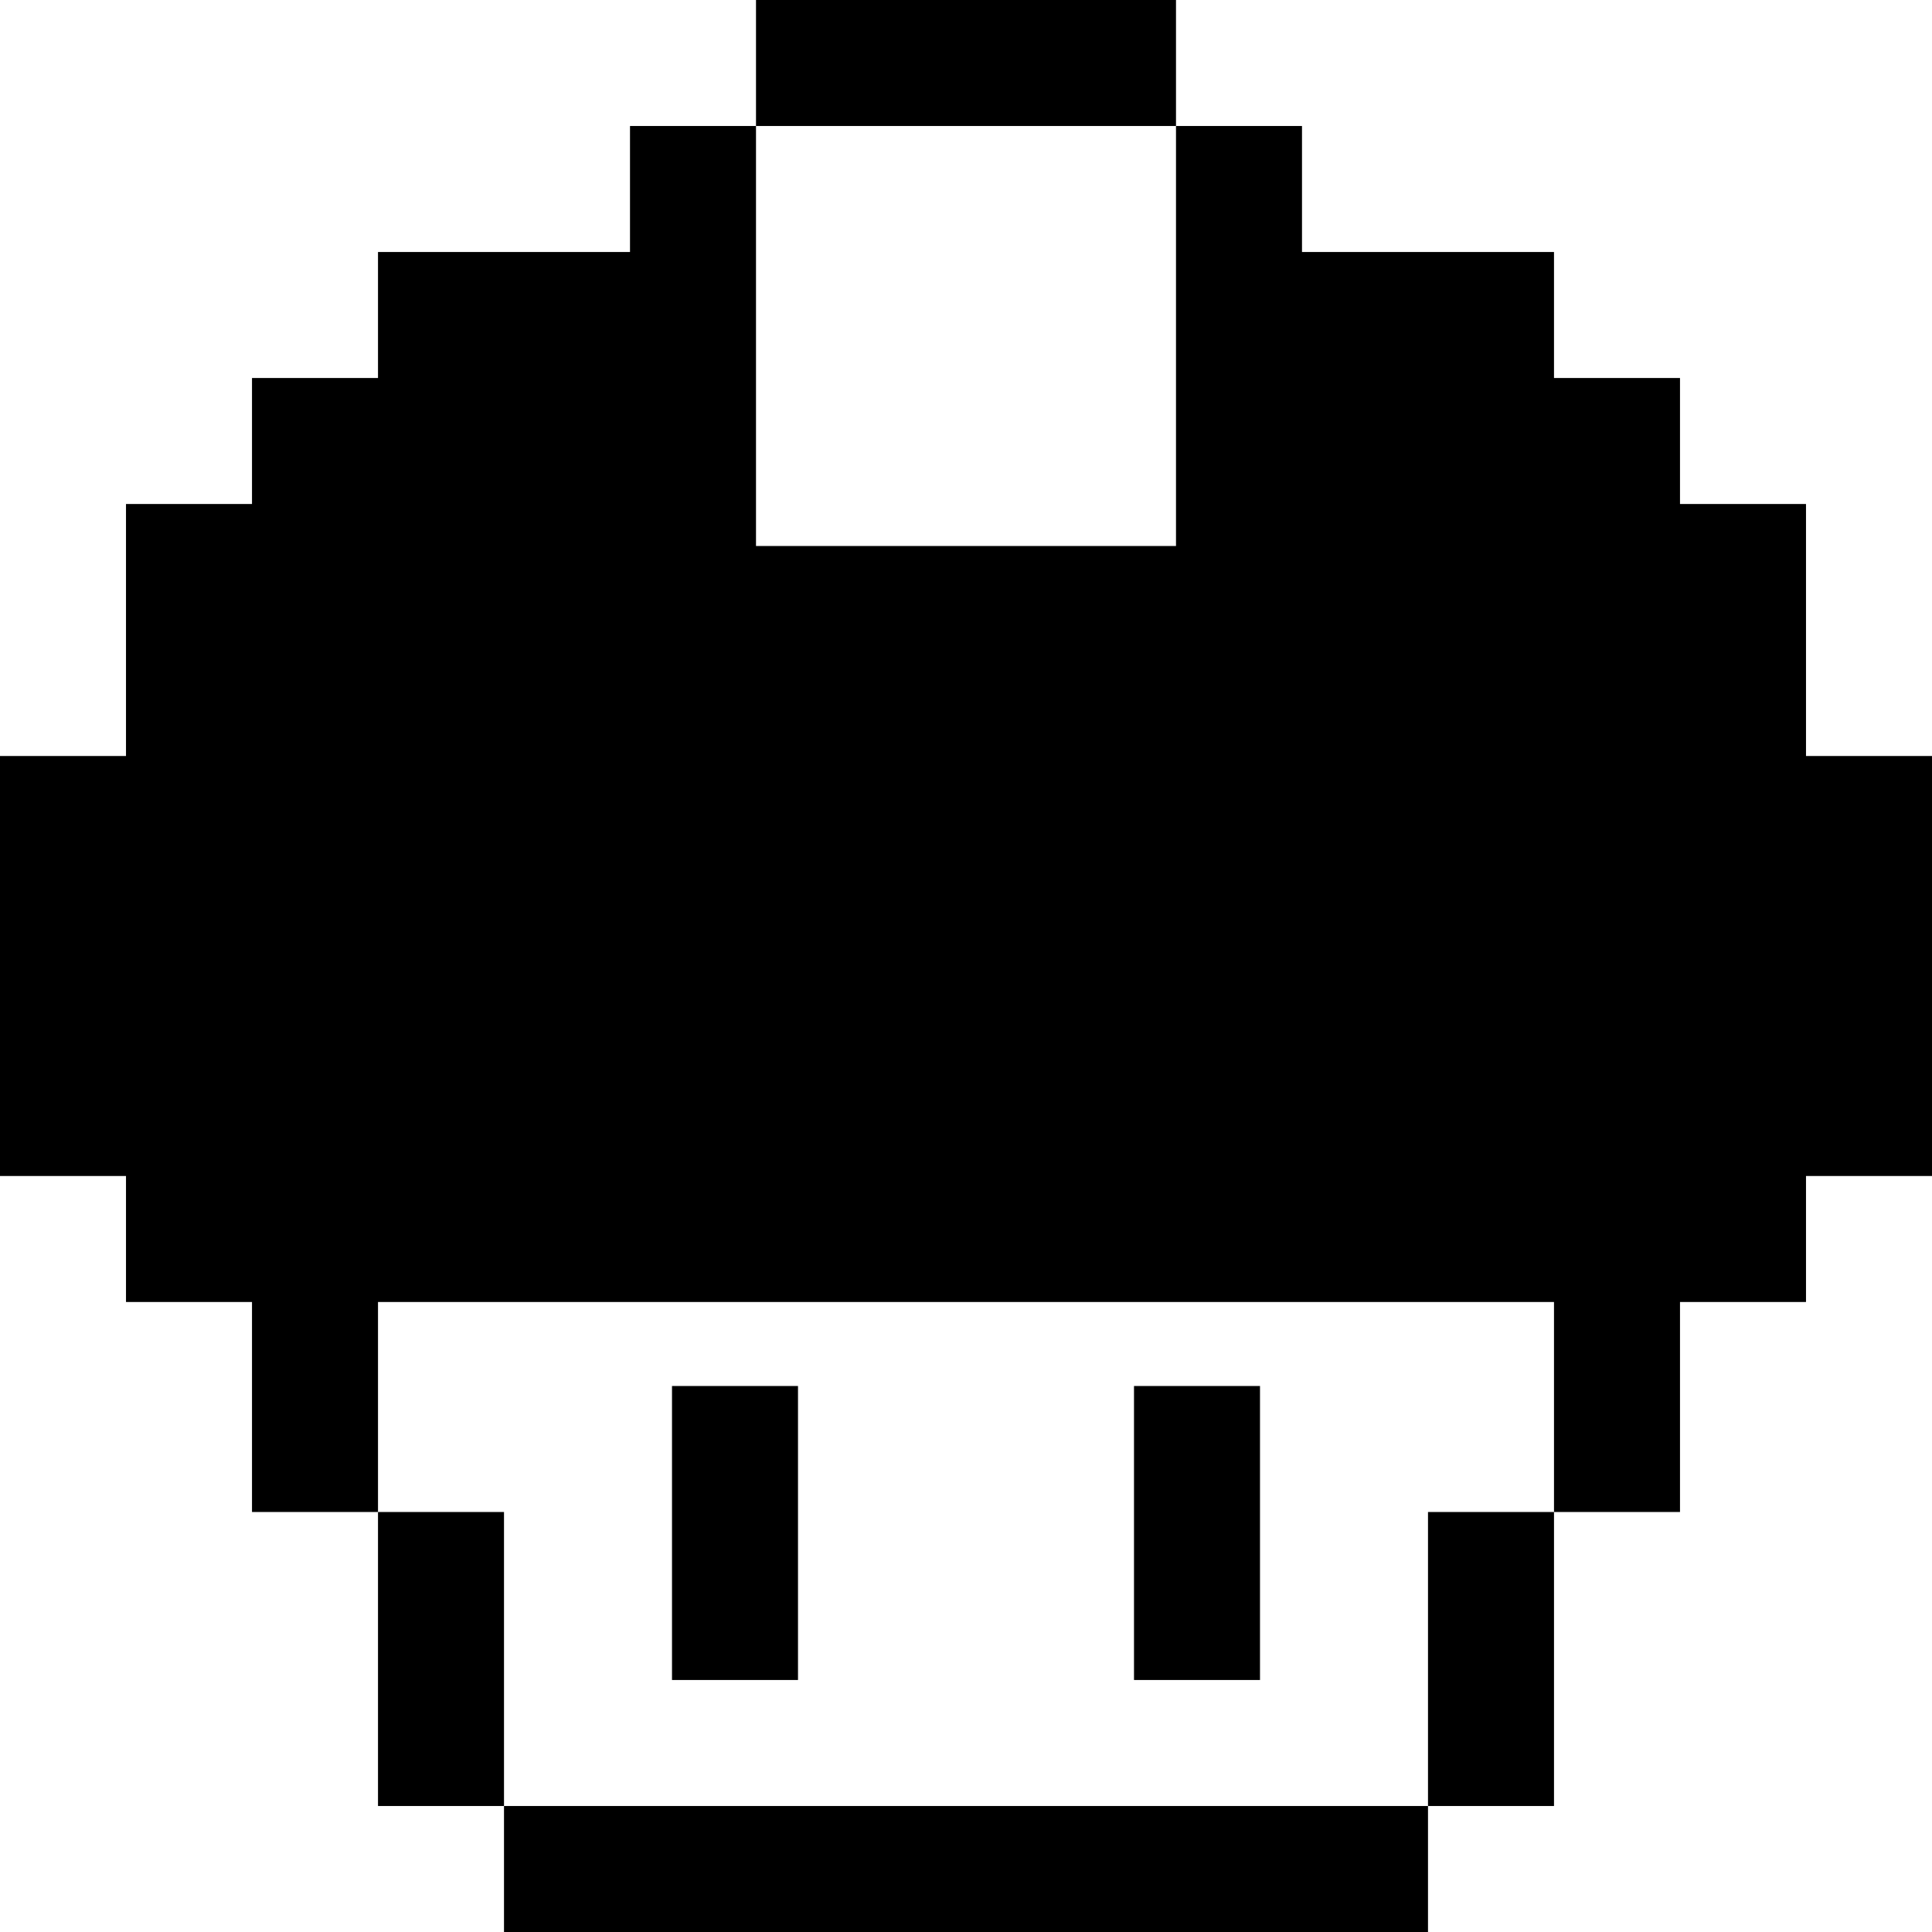
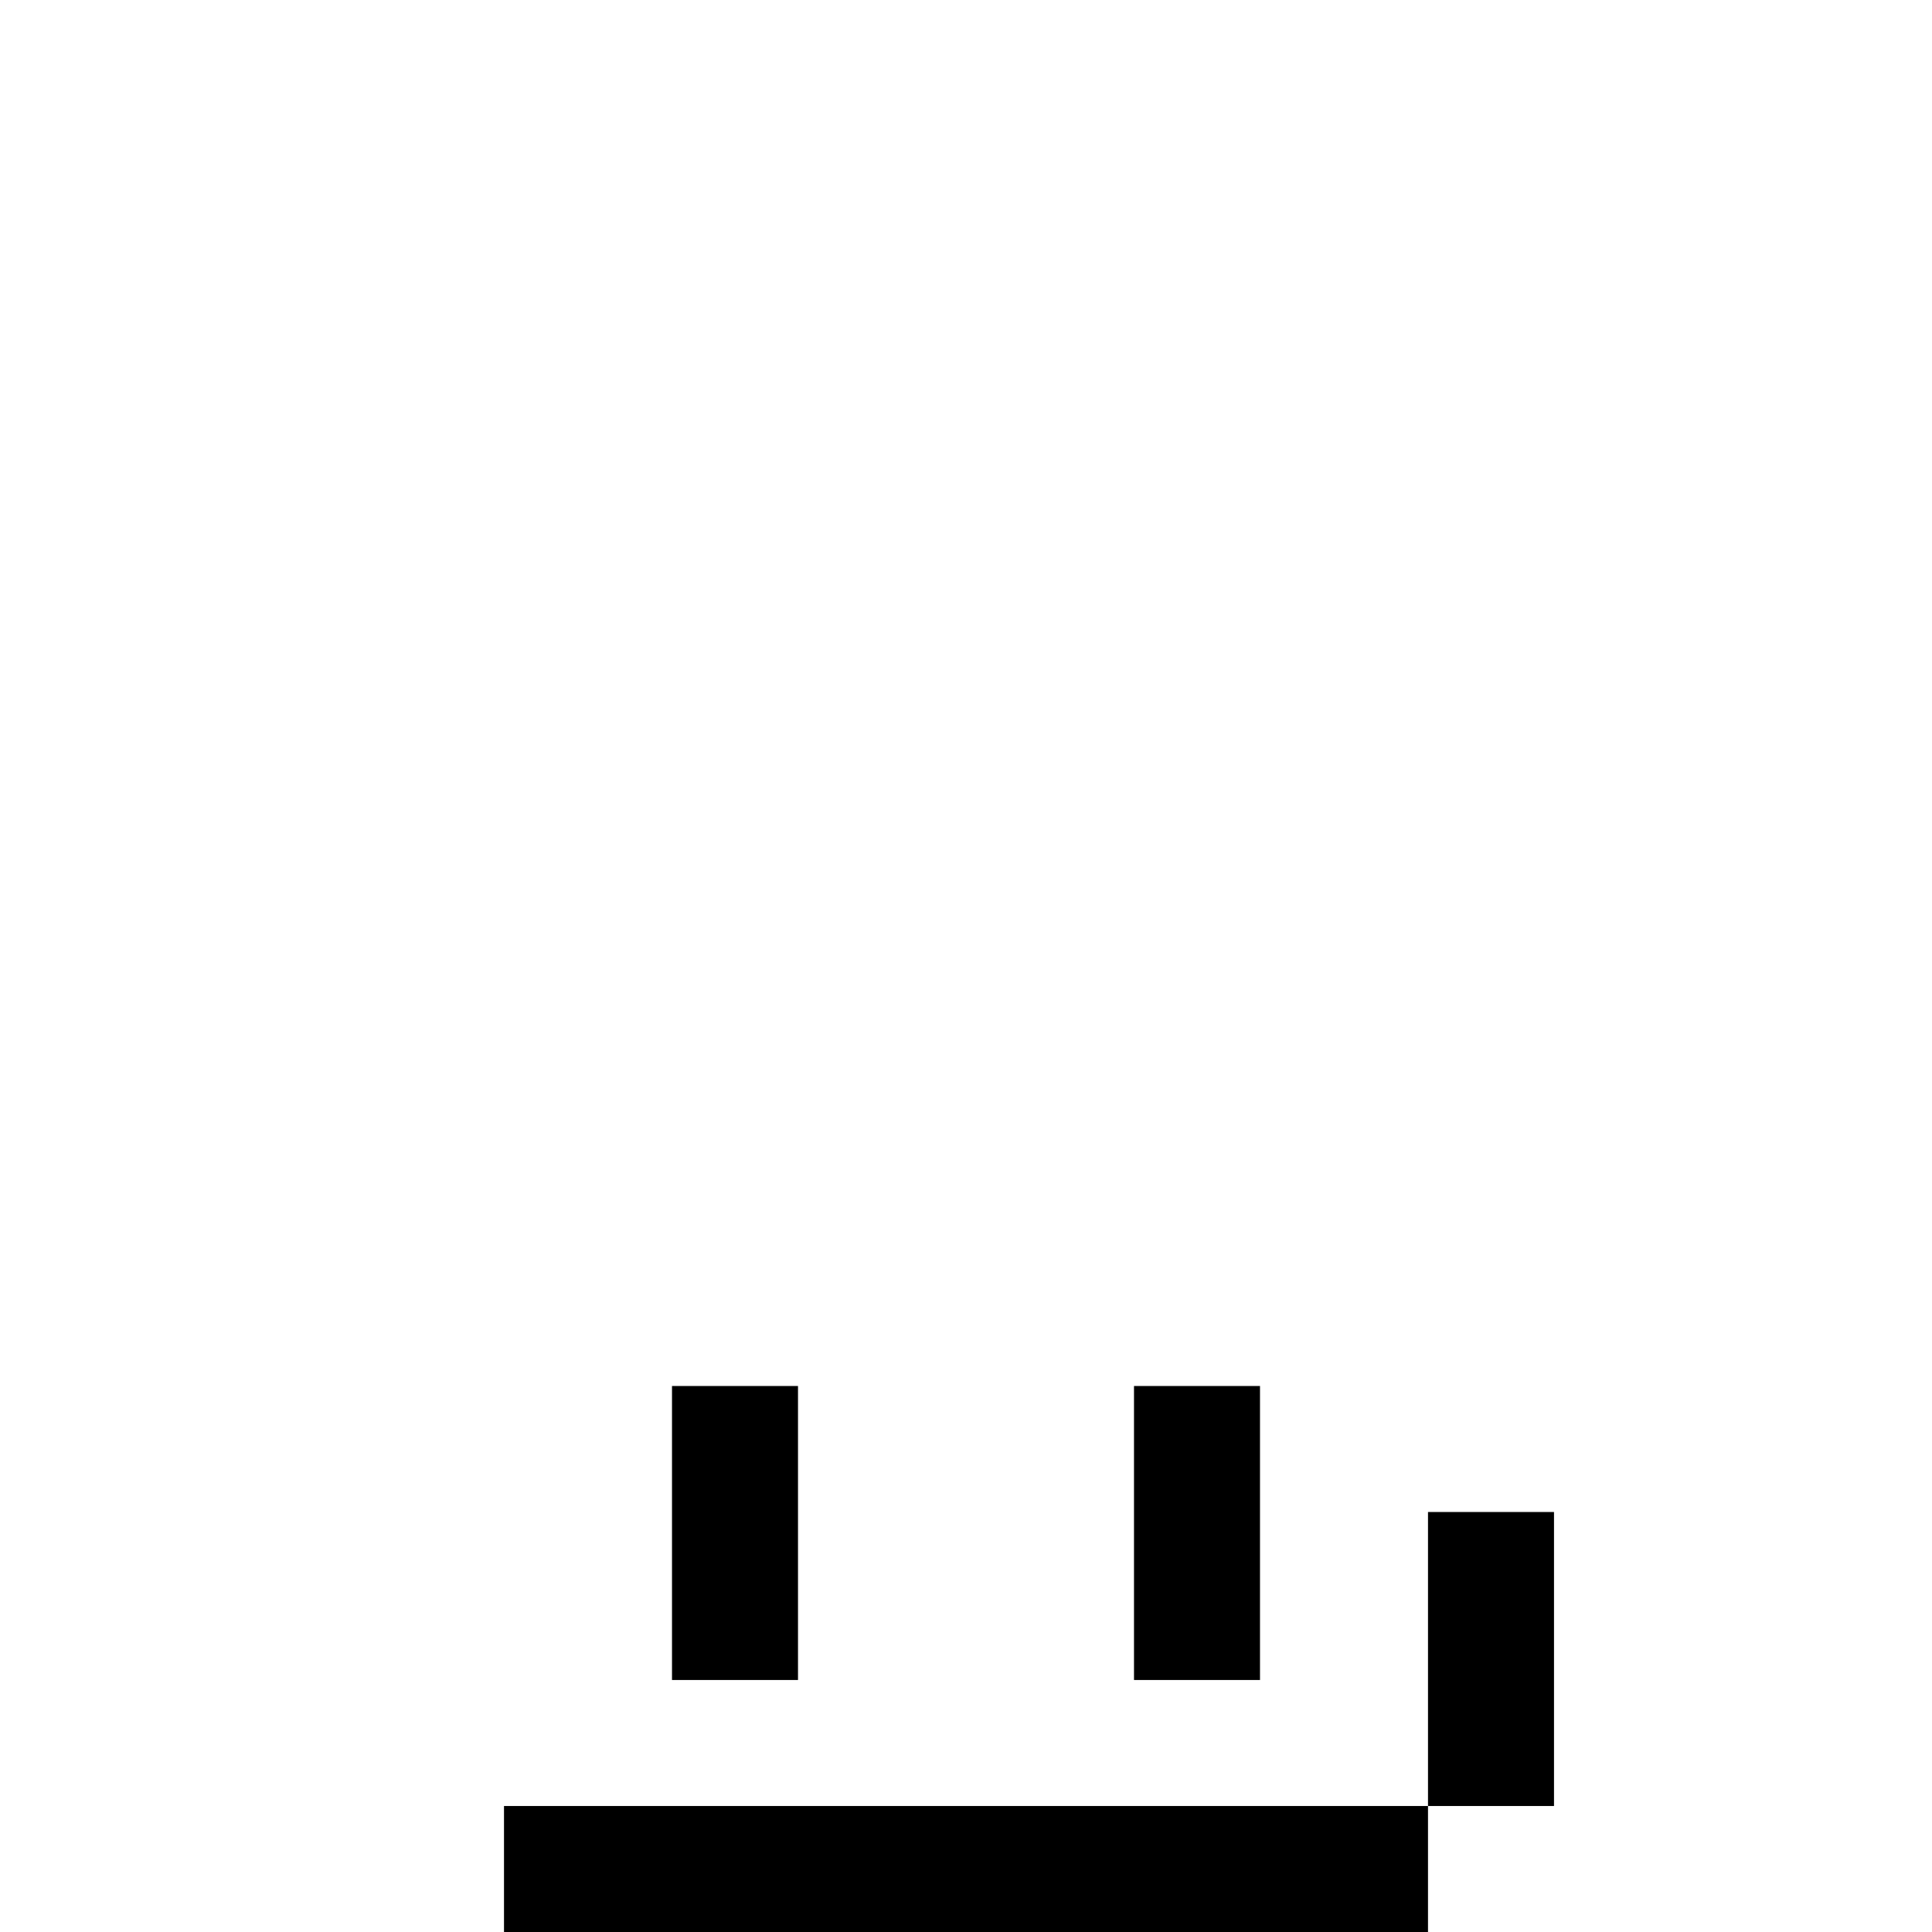
<svg xmlns="http://www.w3.org/2000/svg" fill="#000000" version="1.1" id="Layer_1" viewBox="0 0 512 512" xml:space="preserve">
  <g>
    <g>
-       <polygon points="478.609,200.348 478.609,144.696 478.609,133.565 445.217,133.565 445.217,100.174 411.826,100.174     411.826,66.783 345.043,66.783 345.043,33.391 311.652,33.391 311.652,66.783 311.652,133.565 311.652,144.696 200.348,144.696     200.348,133.565 200.348,66.783 200.348,33.391 166.957,33.391 166.957,66.783 100.174,66.783 100.174,100.174 66.783,100.174     66.783,133.565 33.391,133.565 33.391,144.696 33.391,200.348 0,200.348 0,311.652 33.391,311.652 33.391,345.043 66.783,345.043     66.783,400.696 100.174,400.696 100.174,345.043 411.826,345.043 411.826,400.696 445.217,400.696 445.217,345.043     478.609,345.043 478.609,311.652 512,311.652 512,200.348   " />
-     </g>
+       </g>
  </g>
  <g>
    <g>
      <rect x="378.435" y="400.696" width="33.391" height="77.913" />
    </g>
  </g>
  <g>
    <g>
-       <rect x="100.174" y="400.696" width="33.391" height="77.913" />
-     </g>
+       </g>
  </g>
  <g>
    <g>
      <rect x="133.565" y="478.609" width="244.87" height="33.391" />
    </g>
  </g>
  <g>
    <g>
      <rect x="178.087" y="367.304" width="33.391" height="77.913" />
    </g>
  </g>
  <g>
    <g>
      <rect x="300.522" y="367.304" width="33.391" height="77.913" />
    </g>
  </g>
  <g>
    <g>
-       <rect x="200.348" width="111.304" height="33.391" />
-     </g>
+       </g>
  </g>
</svg>